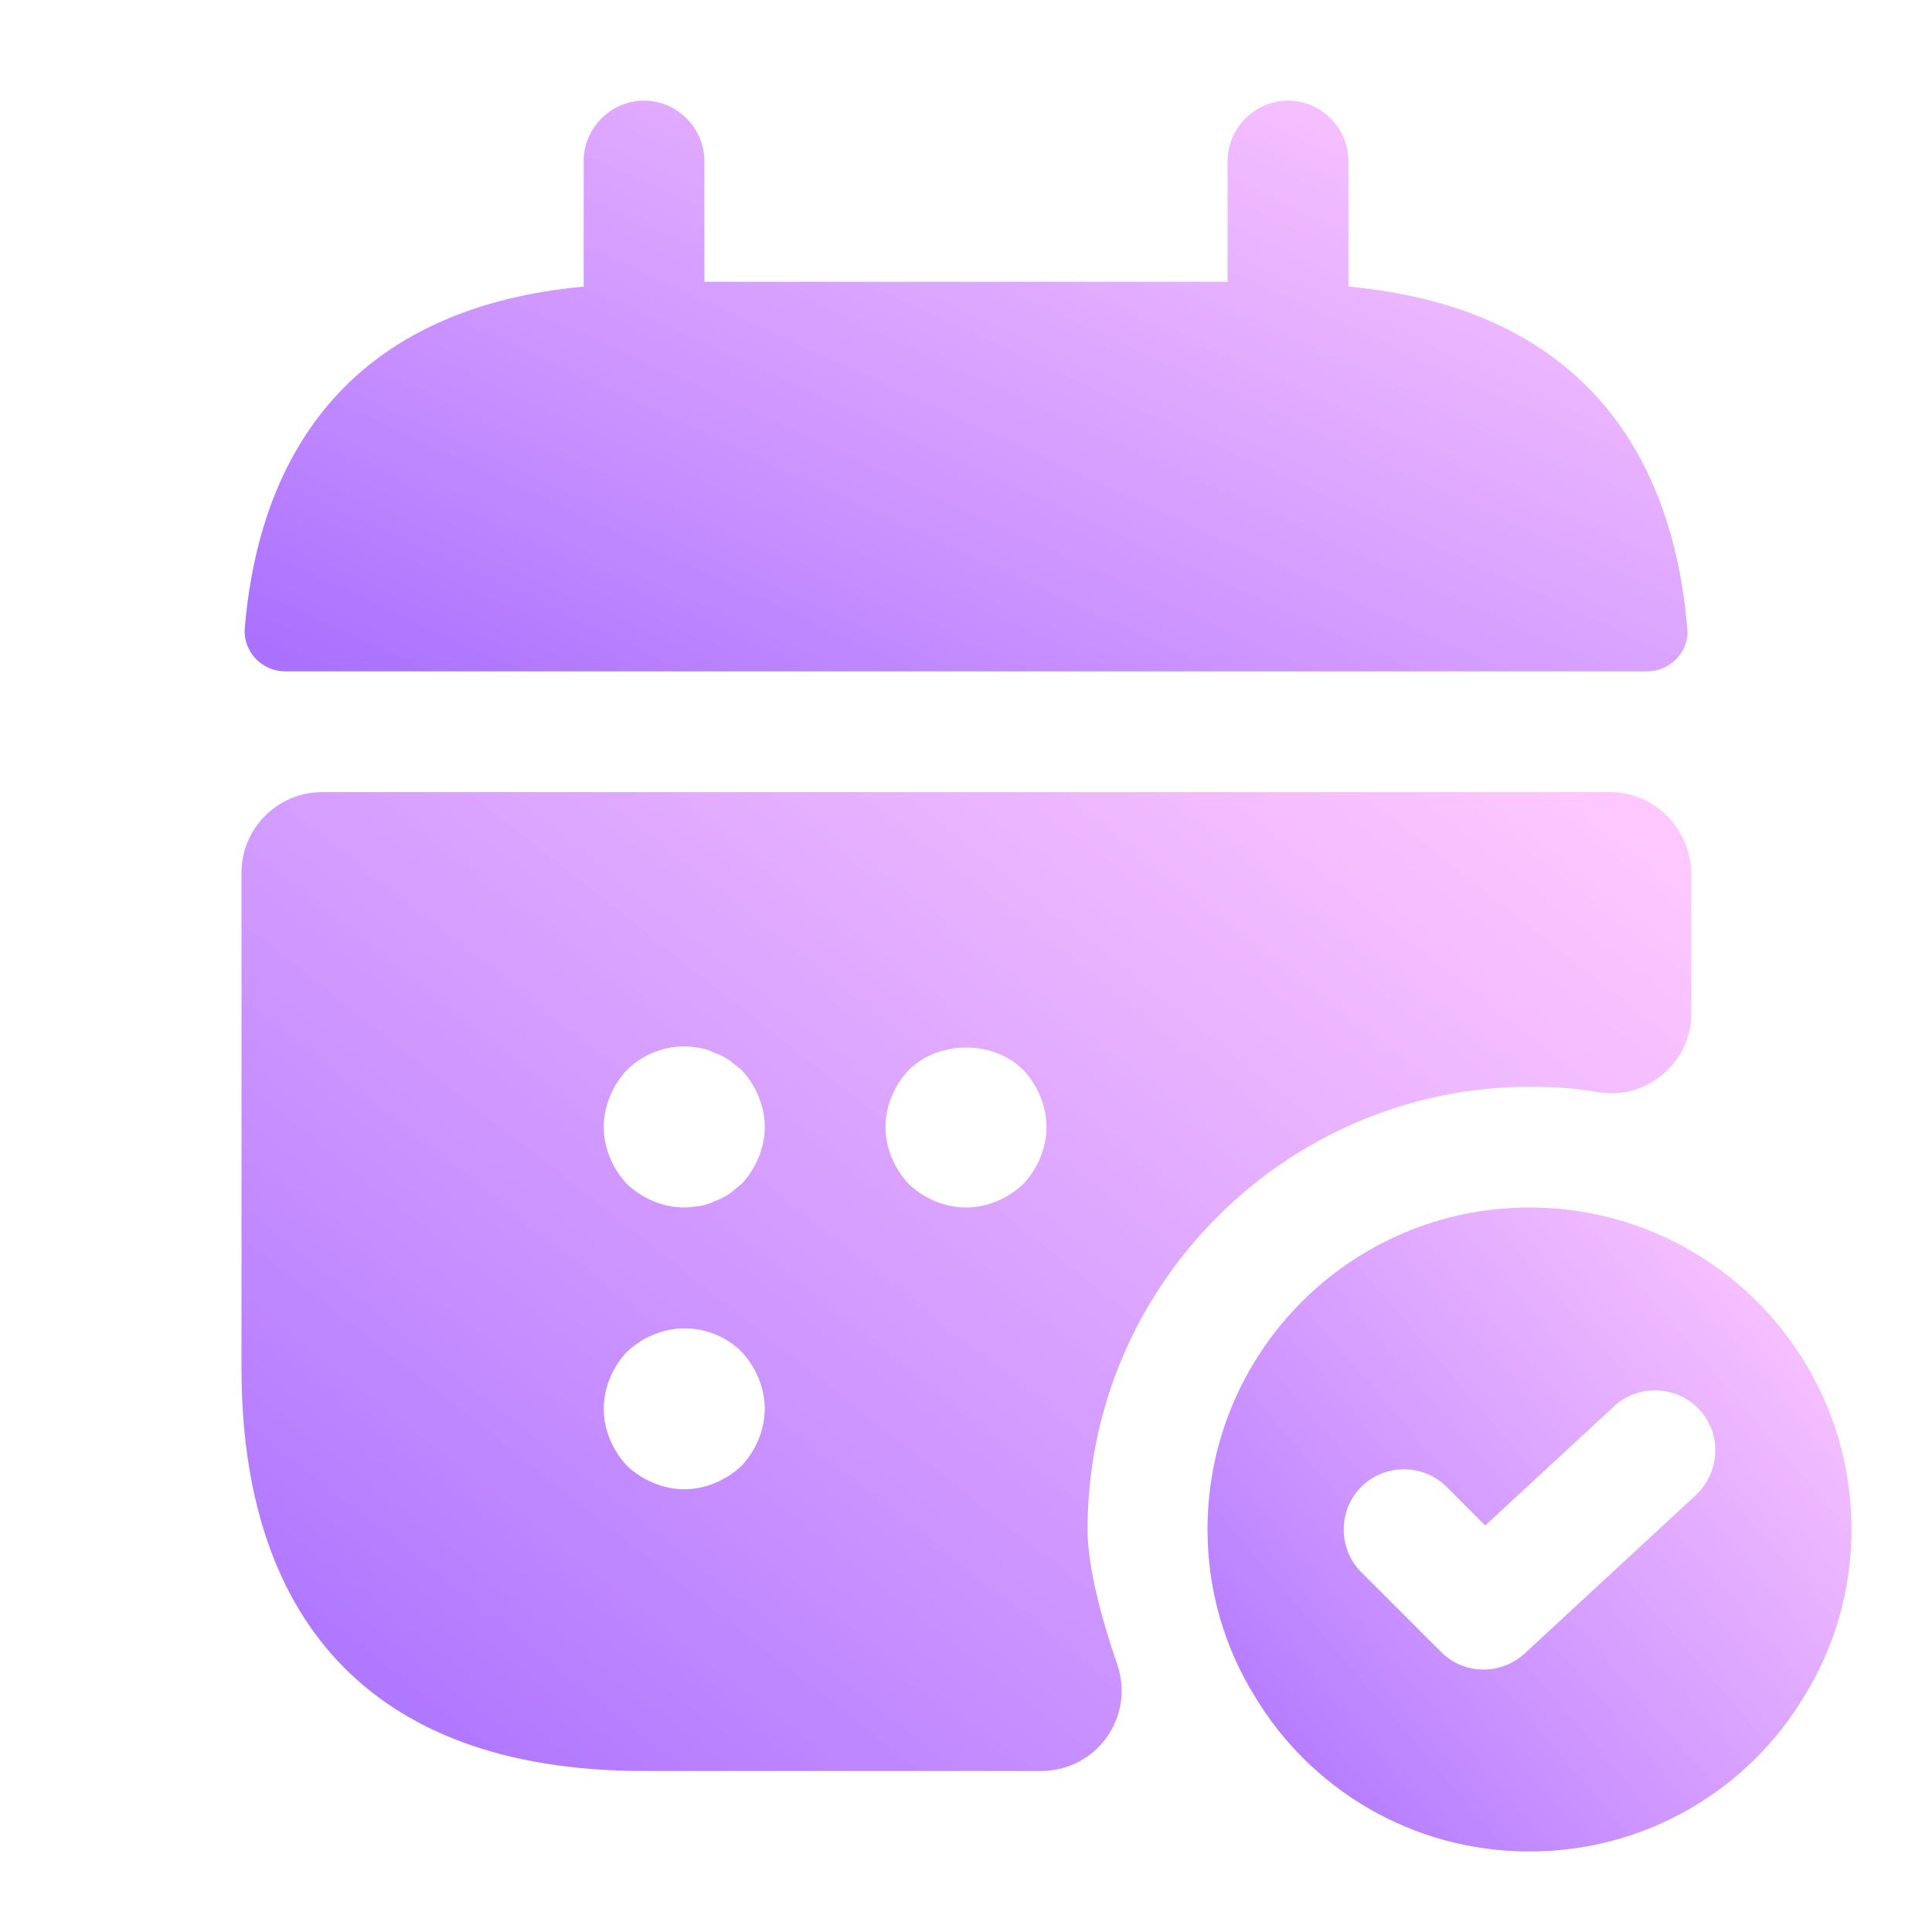
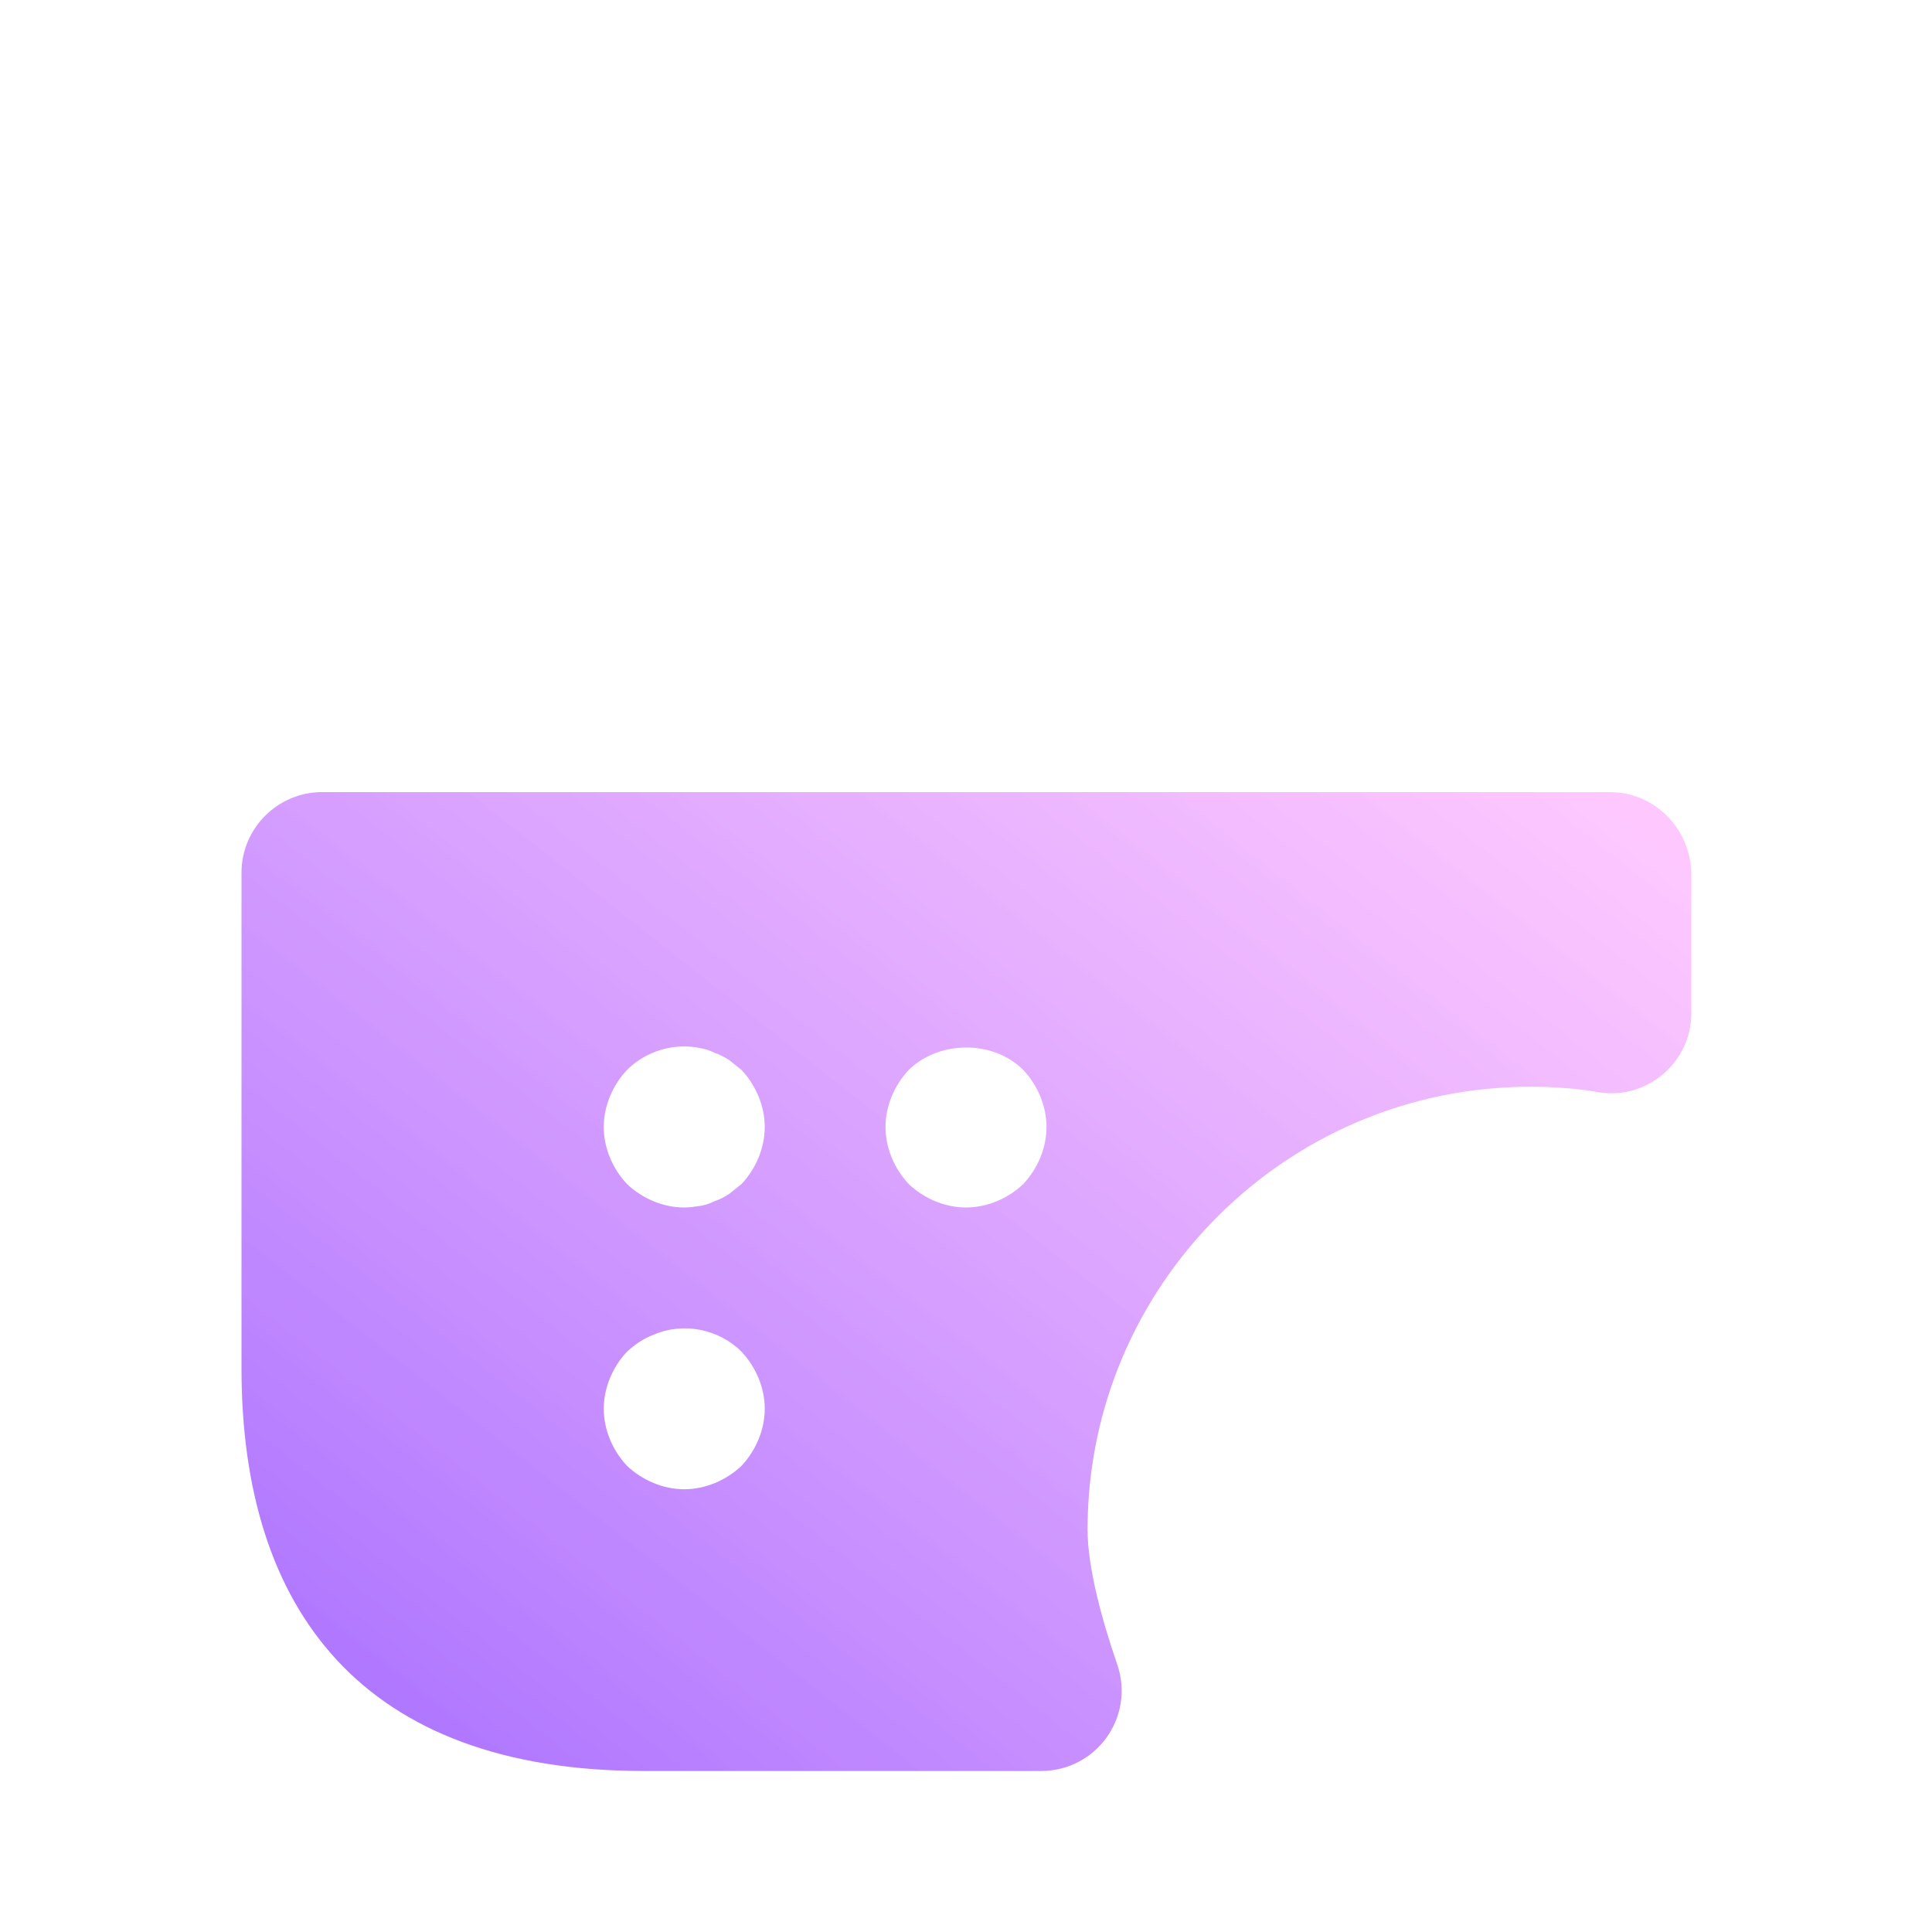
<svg xmlns="http://www.w3.org/2000/svg" width="48" height="48" viewBox="0 0 48 48" fill="none">
-   <path d="M33.501 7.12V4C33.501 3.18 32.821 2.5 32.001 2.5C31.18 2.5 30.5 3.18 30.5 4V7H17.5V4C17.5 3.18 16.82 2.5 16 2.5C15.181 2.5 14.501 3.18 14.501 4V7.12C9.1 7.62 6.48 10.84 6.08 15.62C6.04 16.2 6.52 16.68 7.08 16.68H40.92C41.501 16.68 41.98 16.18 41.92 15.62C41.52 10.84 38.901 7.62 33.501 7.12Z" fill="url(#paint0_linear_26700_14777)" />
-   <path d="M38 30C33.58 30 30 33.58 30 38C30 39.5 30.42 40.92 31.16 42.12C32.54 44.44 35.08 46 38 46C40.92 46 43.46 44.44 44.84 42.12C45.58 40.92 46 39.5 46 38C46 33.58 42.42 30 38 30ZM42.14 37.14L37.88 41.08C37.6 41.34 37.22 41.48 36.86 41.48C36.48 41.48 36.1 41.34 35.8 41.04L33.82 39.06C33.24 38.48 33.24 37.52 33.82 36.94C34.4 36.36 35.36 36.36 35.94 36.94L36.9 37.9L40.1 34.94C40.7 34.38 41.66 34.42 42.22 35.02C42.78 35.62 42.74 36.56 42.14 37.14Z" fill="url(#paint1_linear_26700_14777)" />
  <path d="M40 19.68H8C6.9 19.68 6 20.58 6 21.68V34C6 40 9 44 16 44H25.86C27.24 44 28.2 42.66 27.76 41.36C27.36 40.2 27.02 38.92 27.02 38C27.02 31.94 31.96 27 38.02 27C38.6 27 39.18 27.04 39.74 27.14C40.94 27.32 42.02 26.38 42.02 25.18V21.7C42 20.58 41.1 19.68 40 19.68ZM18.42 36.42C18.04 36.78 17.52 37 17 37C16.48 37 15.96 36.78 15.58 36.42C15.22 36.04 15 35.52 15 35C15 34.48 15.22 33.96 15.58 33.58C15.78 33.4 15.98 33.26 16.24 33.16C16.98 32.84 17.86 33.02 18.42 33.58C18.78 33.96 19 34.48 19 35C19 35.52 18.78 36.04 18.42 36.42ZM18.42 29.42C18.32 29.5 18.22 29.58 18.12 29.66C18 29.74 17.88 29.8 17.76 29.84C17.64 29.9 17.52 29.94 17.4 29.96C17.26 29.98 17.12 30 17 30C16.48 30 15.96 29.78 15.58 29.42C15.22 29.04 15 28.52 15 28C15 27.48 15.22 26.96 15.58 26.58C16.04 26.12 16.74 25.9 17.4 26.04C17.52 26.06 17.64 26.1 17.76 26.16C17.88 26.2 18 26.26 18.12 26.34C18.22 26.42 18.32 26.5 18.42 26.58C18.78 26.96 19 27.48 19 28C19 28.52 18.78 29.04 18.42 29.42ZM25.42 29.42C25.04 29.78 24.52 30 24 30C23.48 30 22.96 29.78 22.58 29.42C22.22 29.04 22 28.52 22 28C22 27.48 22.22 26.96 22.58 26.58C23.34 25.84 24.68 25.84 25.42 26.58C25.78 26.96 26 27.48 26 28C26 28.52 25.78 29.04 25.42 29.42Z" fill="url(#paint2_linear_26700_14777)" />
  <defs>
    <linearGradient id="paint0_linear_26700_14777" x1="41.925" y1="3.509" x2="31.012" y2="27.171" gradientUnits="userSpaceOnUse">
      <stop stop-color="#FDA4FF" stop-opacity="0.6" />
      <stop offset="1" stop-color="#8635FF" stop-opacity="0.7" />
    </linearGradient>
    <linearGradient id="paint1_linear_26700_14777" x1="46" y1="31.139" x2="30" y2="44.861" gradientUnits="userSpaceOnUse">
      <stop stop-color="#FDA4FF" stop-opacity="0.6" />
      <stop offset="1" stop-color="#8635FF" stop-opacity="0.7" />
    </linearGradient>
    <linearGradient id="paint2_linear_26700_14777" x1="42.02" y1="21.411" x2="18.1" y2="51.795" gradientUnits="userSpaceOnUse">
      <stop stop-color="#FDA4FF" stop-opacity="0.6" />
      <stop offset="1" stop-color="#8635FF" stop-opacity="0.7" />
    </linearGradient>
  </defs>
</svg>